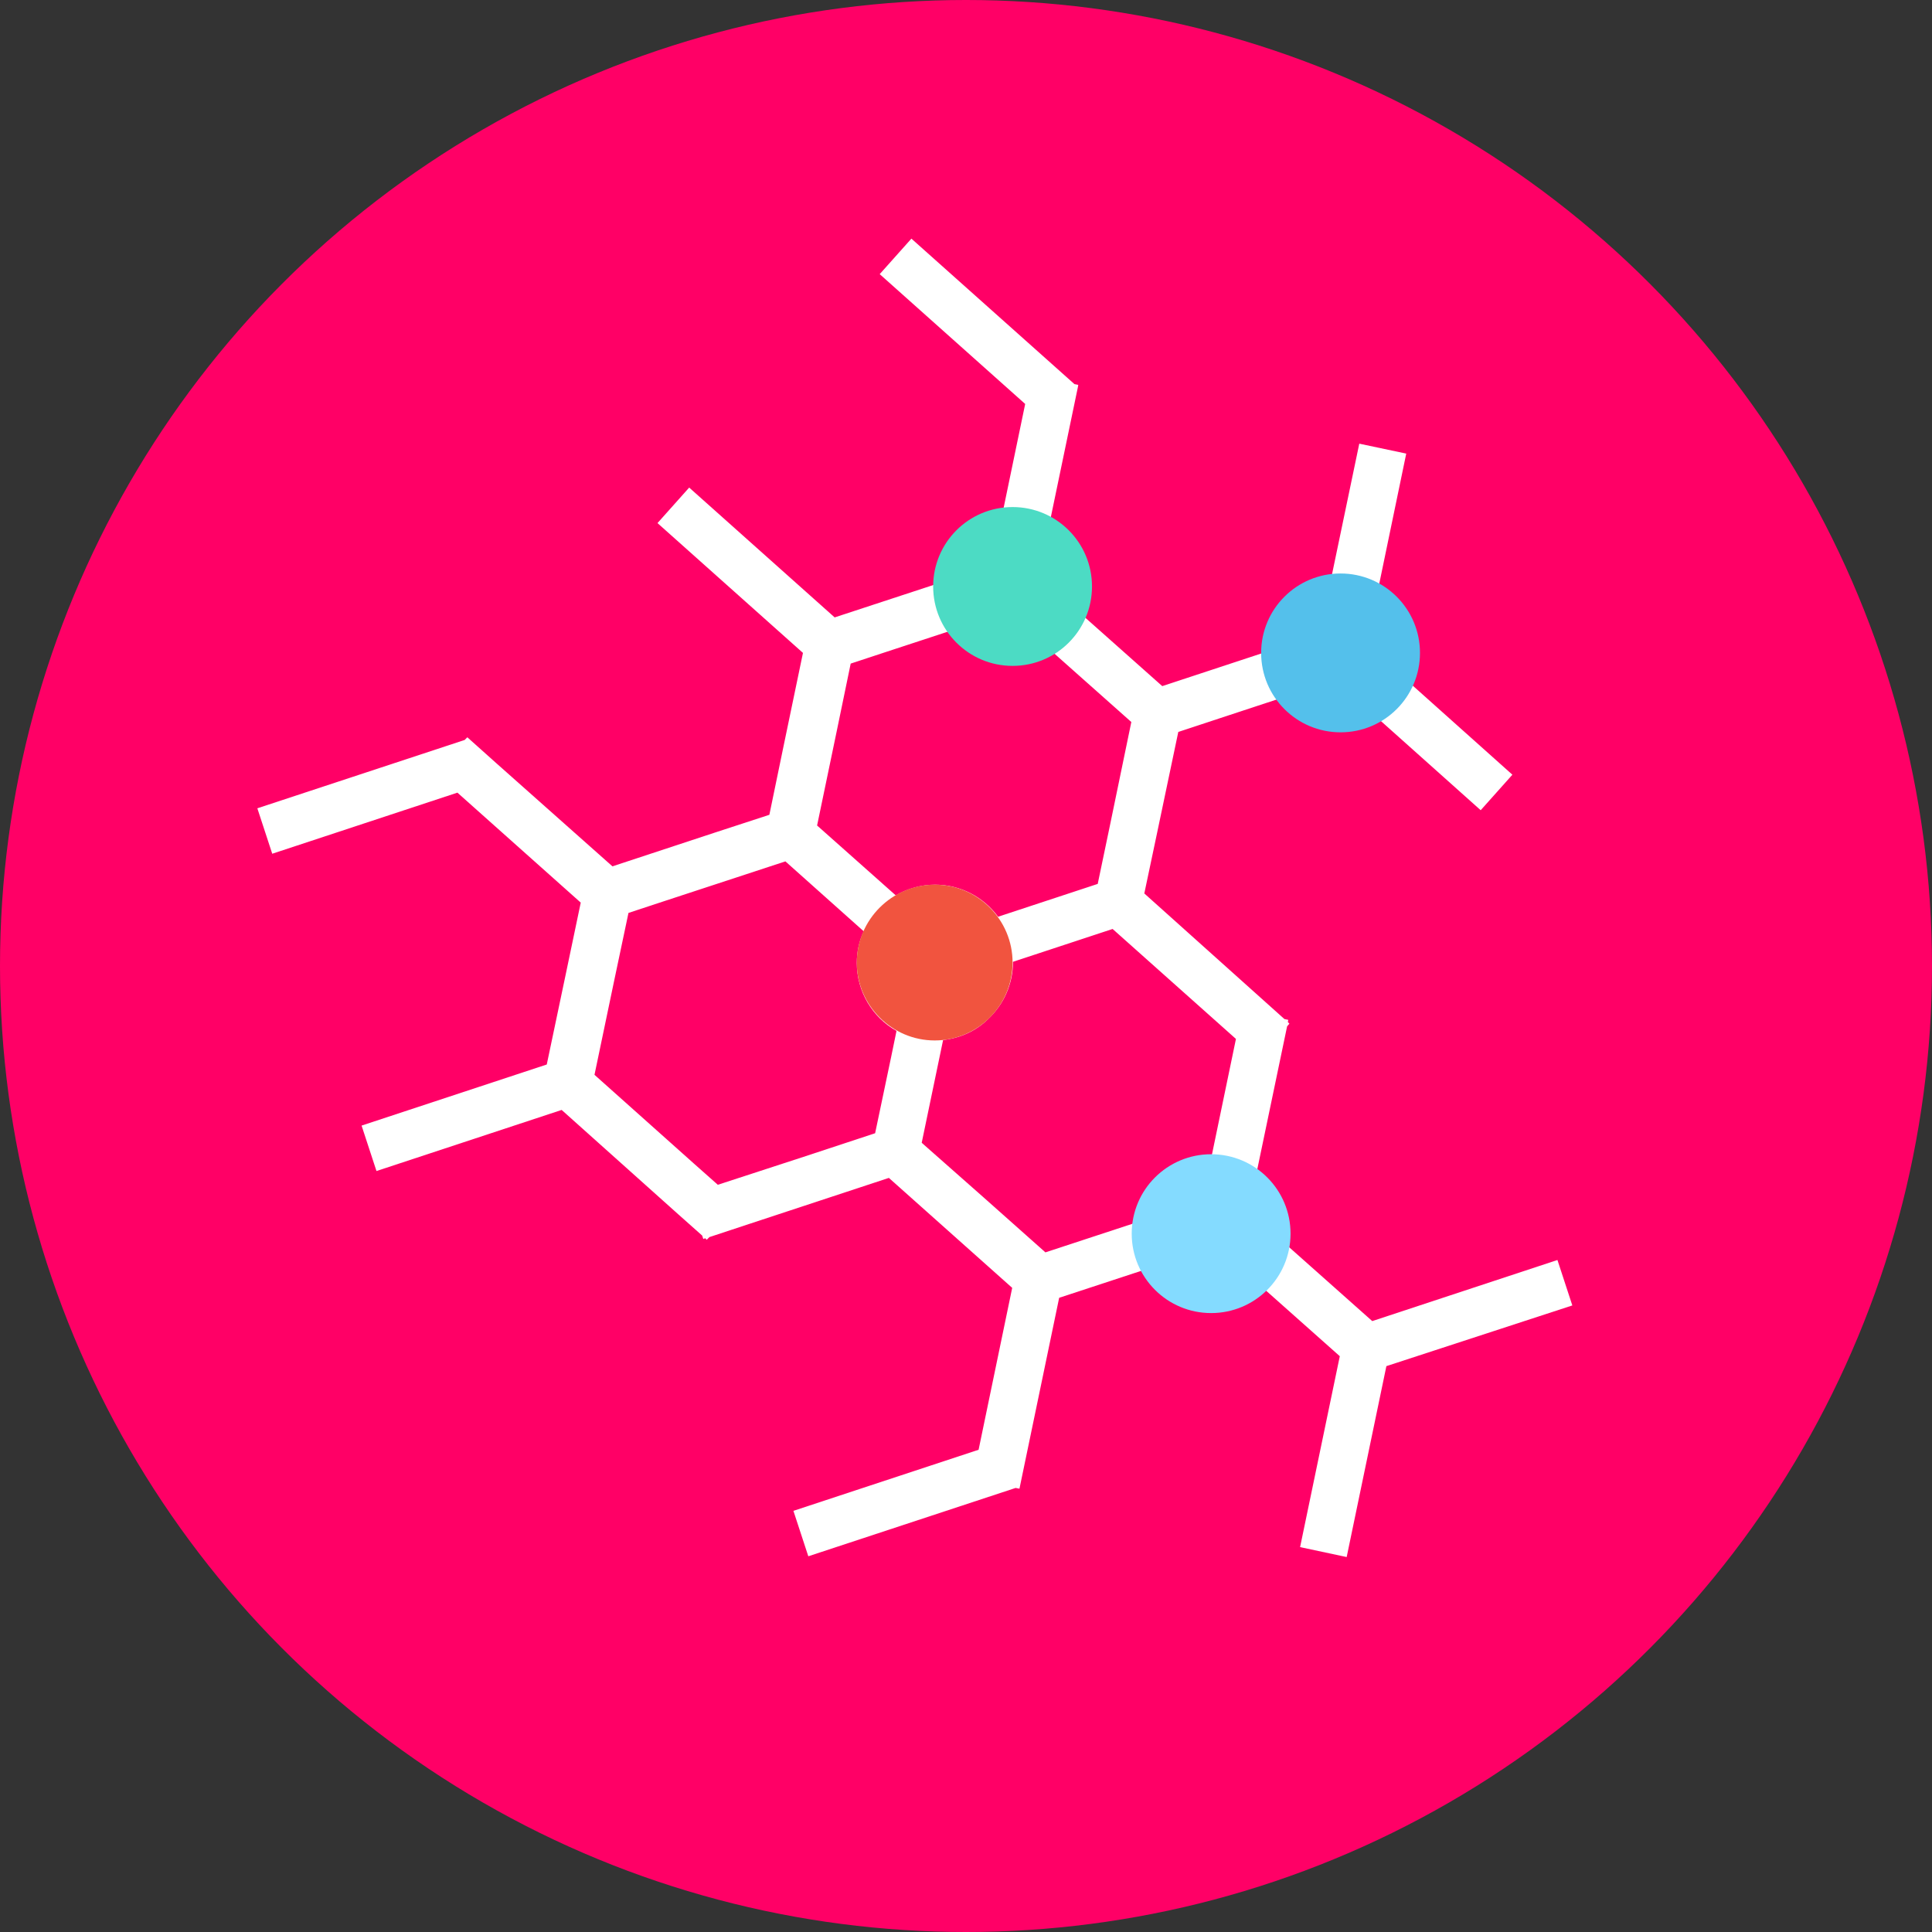
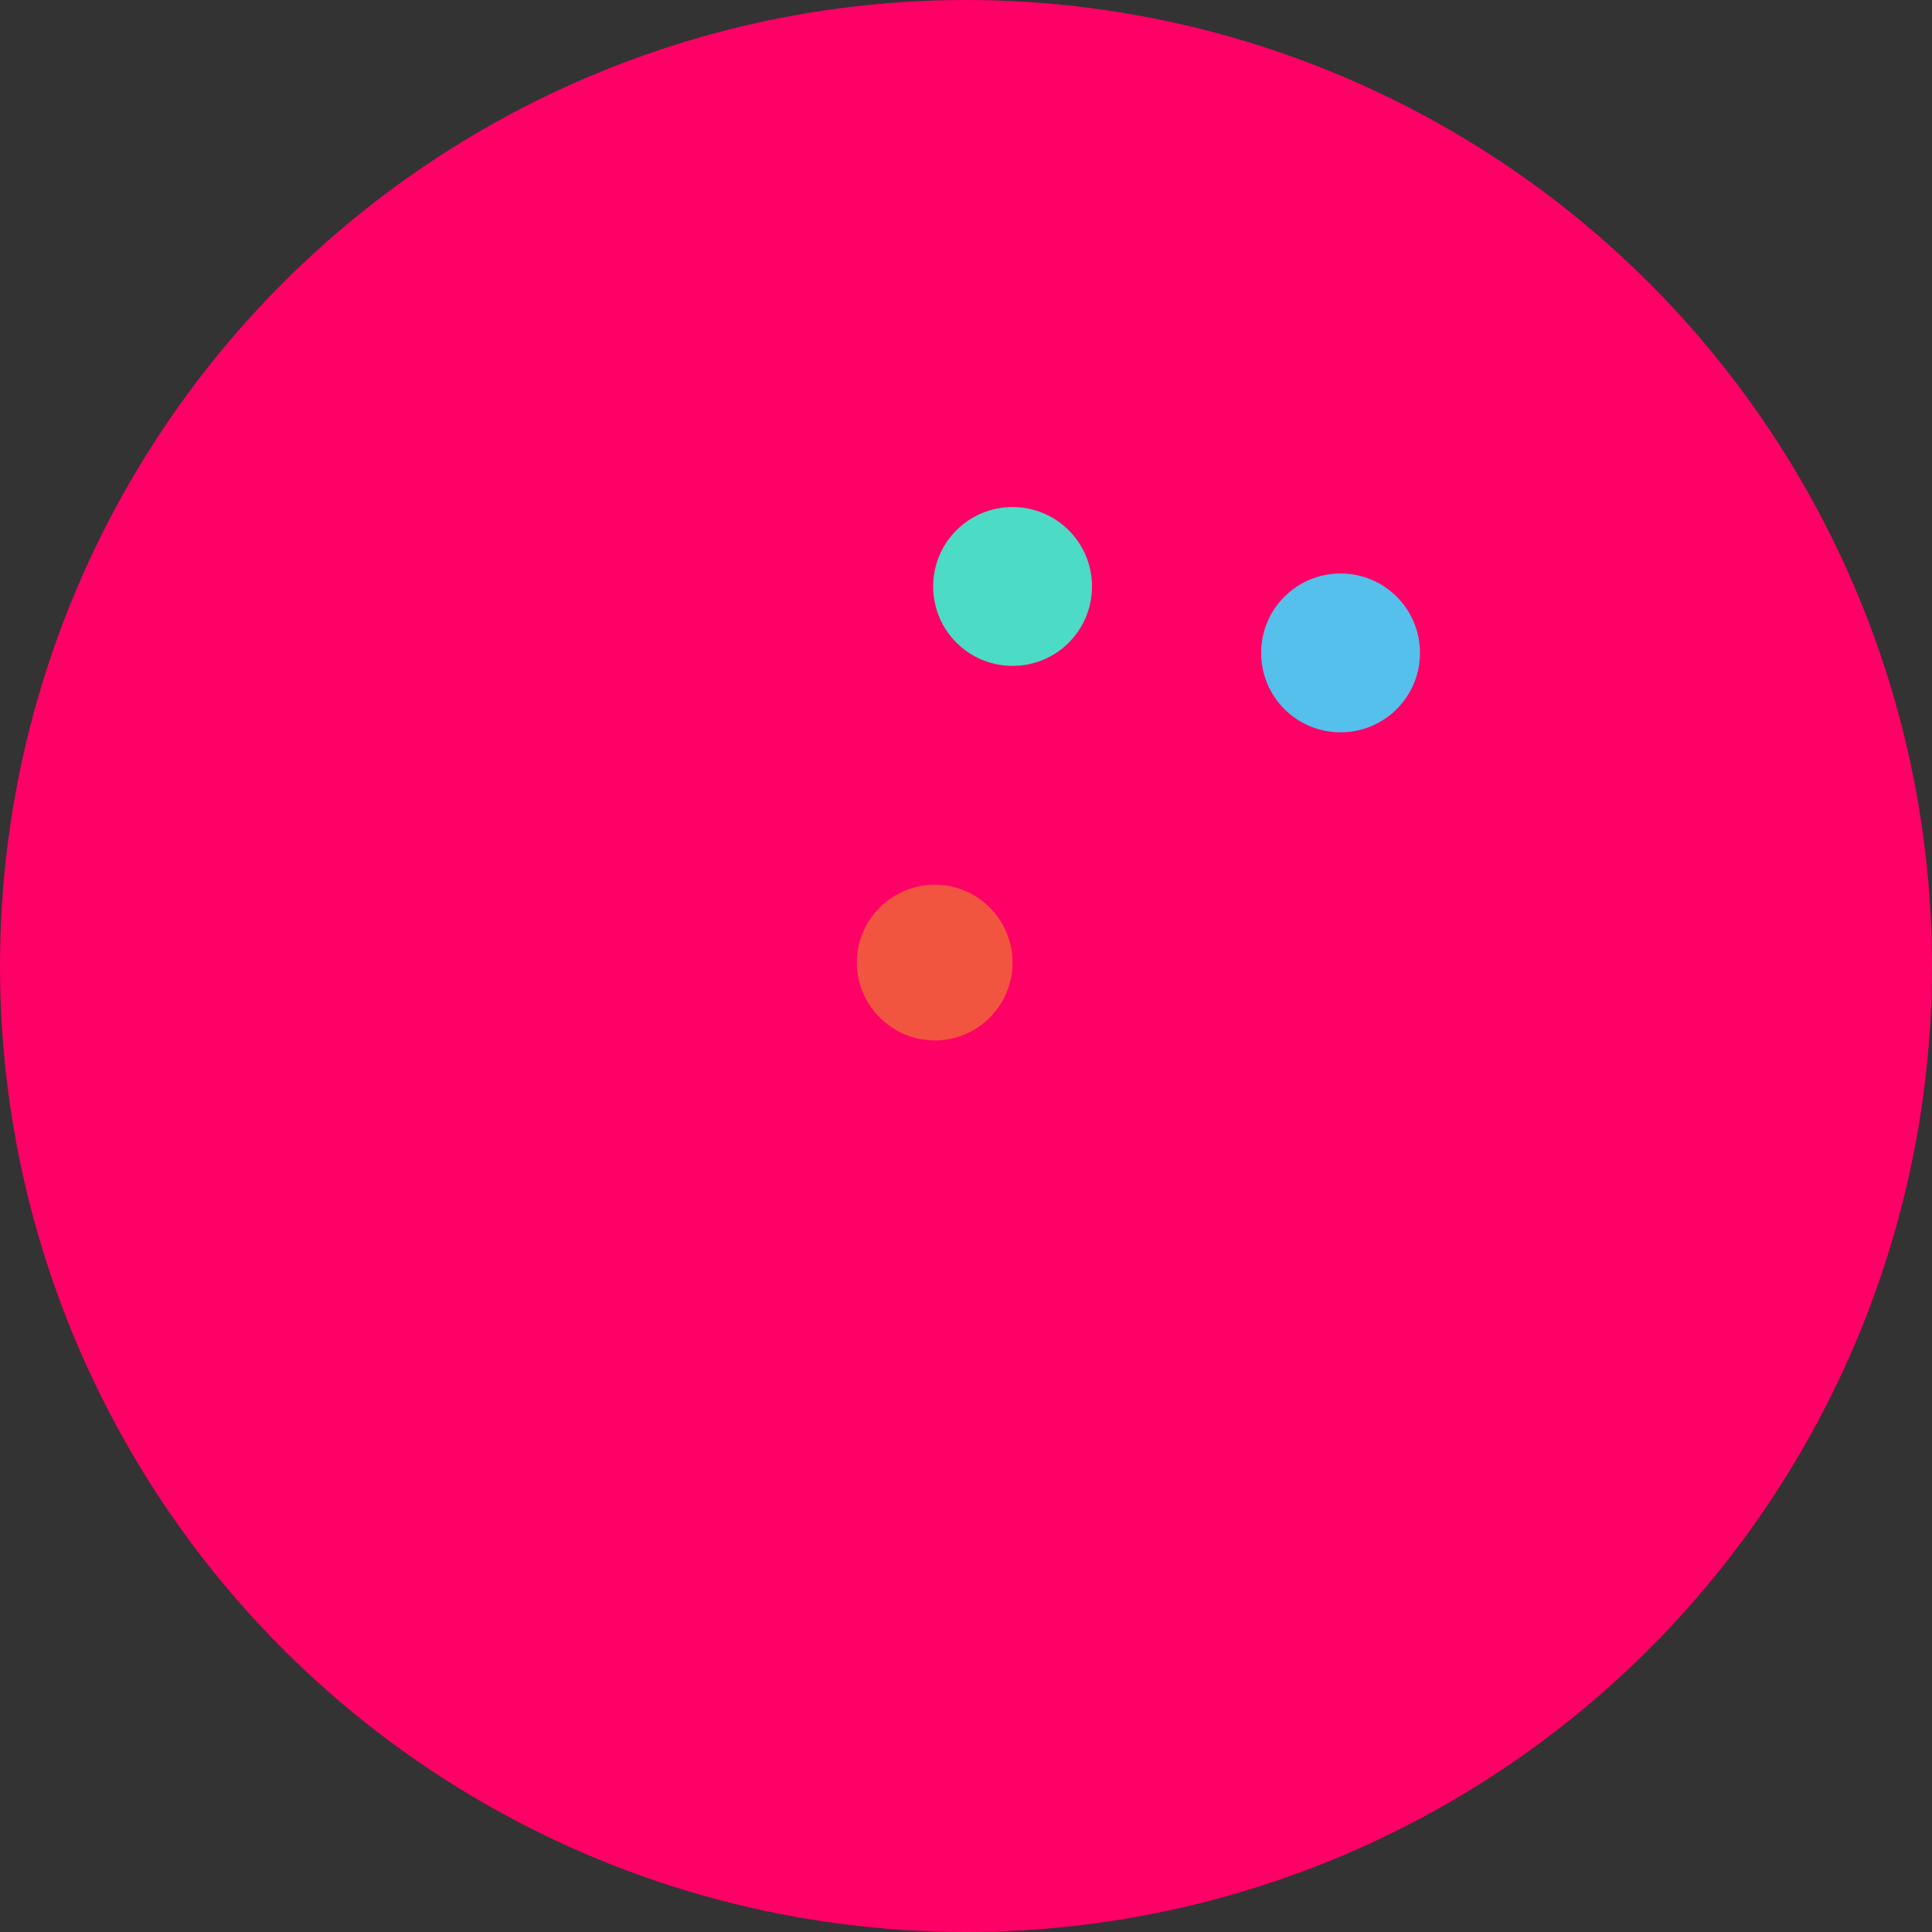
<svg xmlns="http://www.w3.org/2000/svg" height="800px" width="800px" version="1.1" id="Layer_1" viewBox="0 0 506 506" xml:space="preserve" fill="#000000">
  <rect x="0" y="0" width="506" height="506" fill="#333333" stroke="none" />
  <g id="SVGRepo_bgCarrier" stroke-width="0" />
  <g id="SVGRepo_tracerCarrier" stroke-linecap="round" stroke-linejoin="round" />
  <g id="SVGRepo_iconCarrier">
    <circle style="fill:#ff0066;" cx="253" cy="253" r="253" />
-     <path style="fill:#FFFFFF;" d="M411.8,341.9l-3.9-11.9l-48.5,16l-16.2-14.4L327,317.2l10.1-48.4l0.6-0.7l-0.4-0.4l0.1-0.6l-1-0.2 L299.7,234l3.4-16.1l5.5-26.2l19.1-6.3l7-2.3c3.8,5.2,9.9,8.4,16.5,8.4c3.6,0,7.2-1,10.3-2.8l26.3,23.5l8.3-9.3l-34.9-31.2l-4.2,4.7 c-1.6,1.8-3.6,2.7-5.9,2.7c-3.4,0-6.4-2.2-7.5-5.5l0,0c-0.3-0.9-0.5-1.7-0.5-2.5c0-4.9,4.6-8.8,9.6-7.8l6.1,1.3l9.5-45.8l-12.3-2.6 l-7.2,34.5c-4.3,0.5-8.5,2.3-11.7,5.3c-4.2,3.9-6.6,9.3-6.6,15v0.1l-26.1,8.6l-16.2-14.4L272,150.9l10.3-49.5l0,0l0.1-0.6l-1-0.2 l-42.7-38.1l-8.3,9.3l38.1,34l-8.8,42.4l-9.1,3l-32,10.5l-38.1-34l-8.3,9.3l38.1,34l-5.1,24.5l-3.7,17.9l-14.4,4.7l-26.7,8.8 l-30.4-27l-7.6-6.8l-0.7,0.7l-54.3,17.9l3.9,11.9l48.5-16l15.7,14l16.6,14.8l-4,19.1l-4.9,23.3l-48.5,16l3.9,11.9l48.5-16l30.5,27.3 l6.3,5.6l0.3,0.9l0.5-0.2l0.4,0.4l0.7-0.7l10.6-3.5l36.4-12l32.3,28.8l-8.8,42.4l-48.5,16l3.9,11.9l54.3-17.9l1,0.2l10.4-50 l41.1-13.5l16.2,14.4l16.2,14.4l-10.4,50l12.2,2.6l10.4-50L411.8,341.9z M188,310.3l-6.2-5.5l-26.1-23.3l5.1-24.4l3.8-18l9.1-3 l32-10.5l20.5,18.3c-1.2,2.6-1.8,5.4-1.8,8.3c0,7.4,4,14.2,10.4,17.8l-1.4,6.8l-4.2,20l-18.8,6.2L188,310.3z M222.8,173.8l9.1-3 l32-10.5l16.2,14.4l16.2,14.4l-5.5,26.6l-3.3,15.8l-26.1,8.6c-3.8-5.2-9.9-8.4-16.5-8.4c-3.6,0-7.2,1-10.3,2.8L214,216.2l5.1-24.5 L222.8,173.8z M252.8,252.1c0,4.9-4.7,8.8-9.6,7.8l0,0c-3.7-0.8-6.3-4-6.3-7.8c0-1.9,0.7-3.8,2.1-5.3l0,0c1.5-1.7,3.6-2.7,5.9-2.7 c3.4,0,6.4,2.2,7.5,5.5l0,0C252.6,250.6,252.8,251.4,252.8,252.1z M241.4,299.3l5.6-26.9c4.4-0.5,8.5-2.3,11.7-5.4 c4.2-3.9,6.6-9.3,6.6-15v-0.1l26.1-8.6l32.3,28.8l-8.8,42.4L273.8,328l-16.2-14.4L241.4,299.3z" />
    <path style="fill:#F1543F;" d="M244.8,231.7c-11.2,0-20.4,9.2-20.4,20.4s9.2,20.4,20.4,20.4c11.3,0,20.4-9.2,20.4-20.4 S256.1,231.7,244.8,231.7z" />
    <path style="fill:#54C0EB;" d="M351.1,150.2c-11.5,0-20.8,9.3-20.8,20.8s9.3,20.8,20.8,20.8s20.8-9.3,20.8-20.8 S362.6,150.2,351.1,150.2z" />
-     <path style="fill:#84DBFF;" d="M317.2,302.3c-11.5,0-20.8,9.3-20.8,20.8s9.3,20.8,20.8,20.8s20.8-9.3,20.8-20.8 S328.7,302.3,317.2,302.3z" />
    <path style="fill:#4CDBC4;" d="M265.2,132.8c-11.5,0-20.8,9.3-20.8,20.8s9.3,20.8,20.8,20.8s20.8-9.3,20.8-20.8 S276.7,132.8,265.2,132.8z" />
  </g>
</svg>